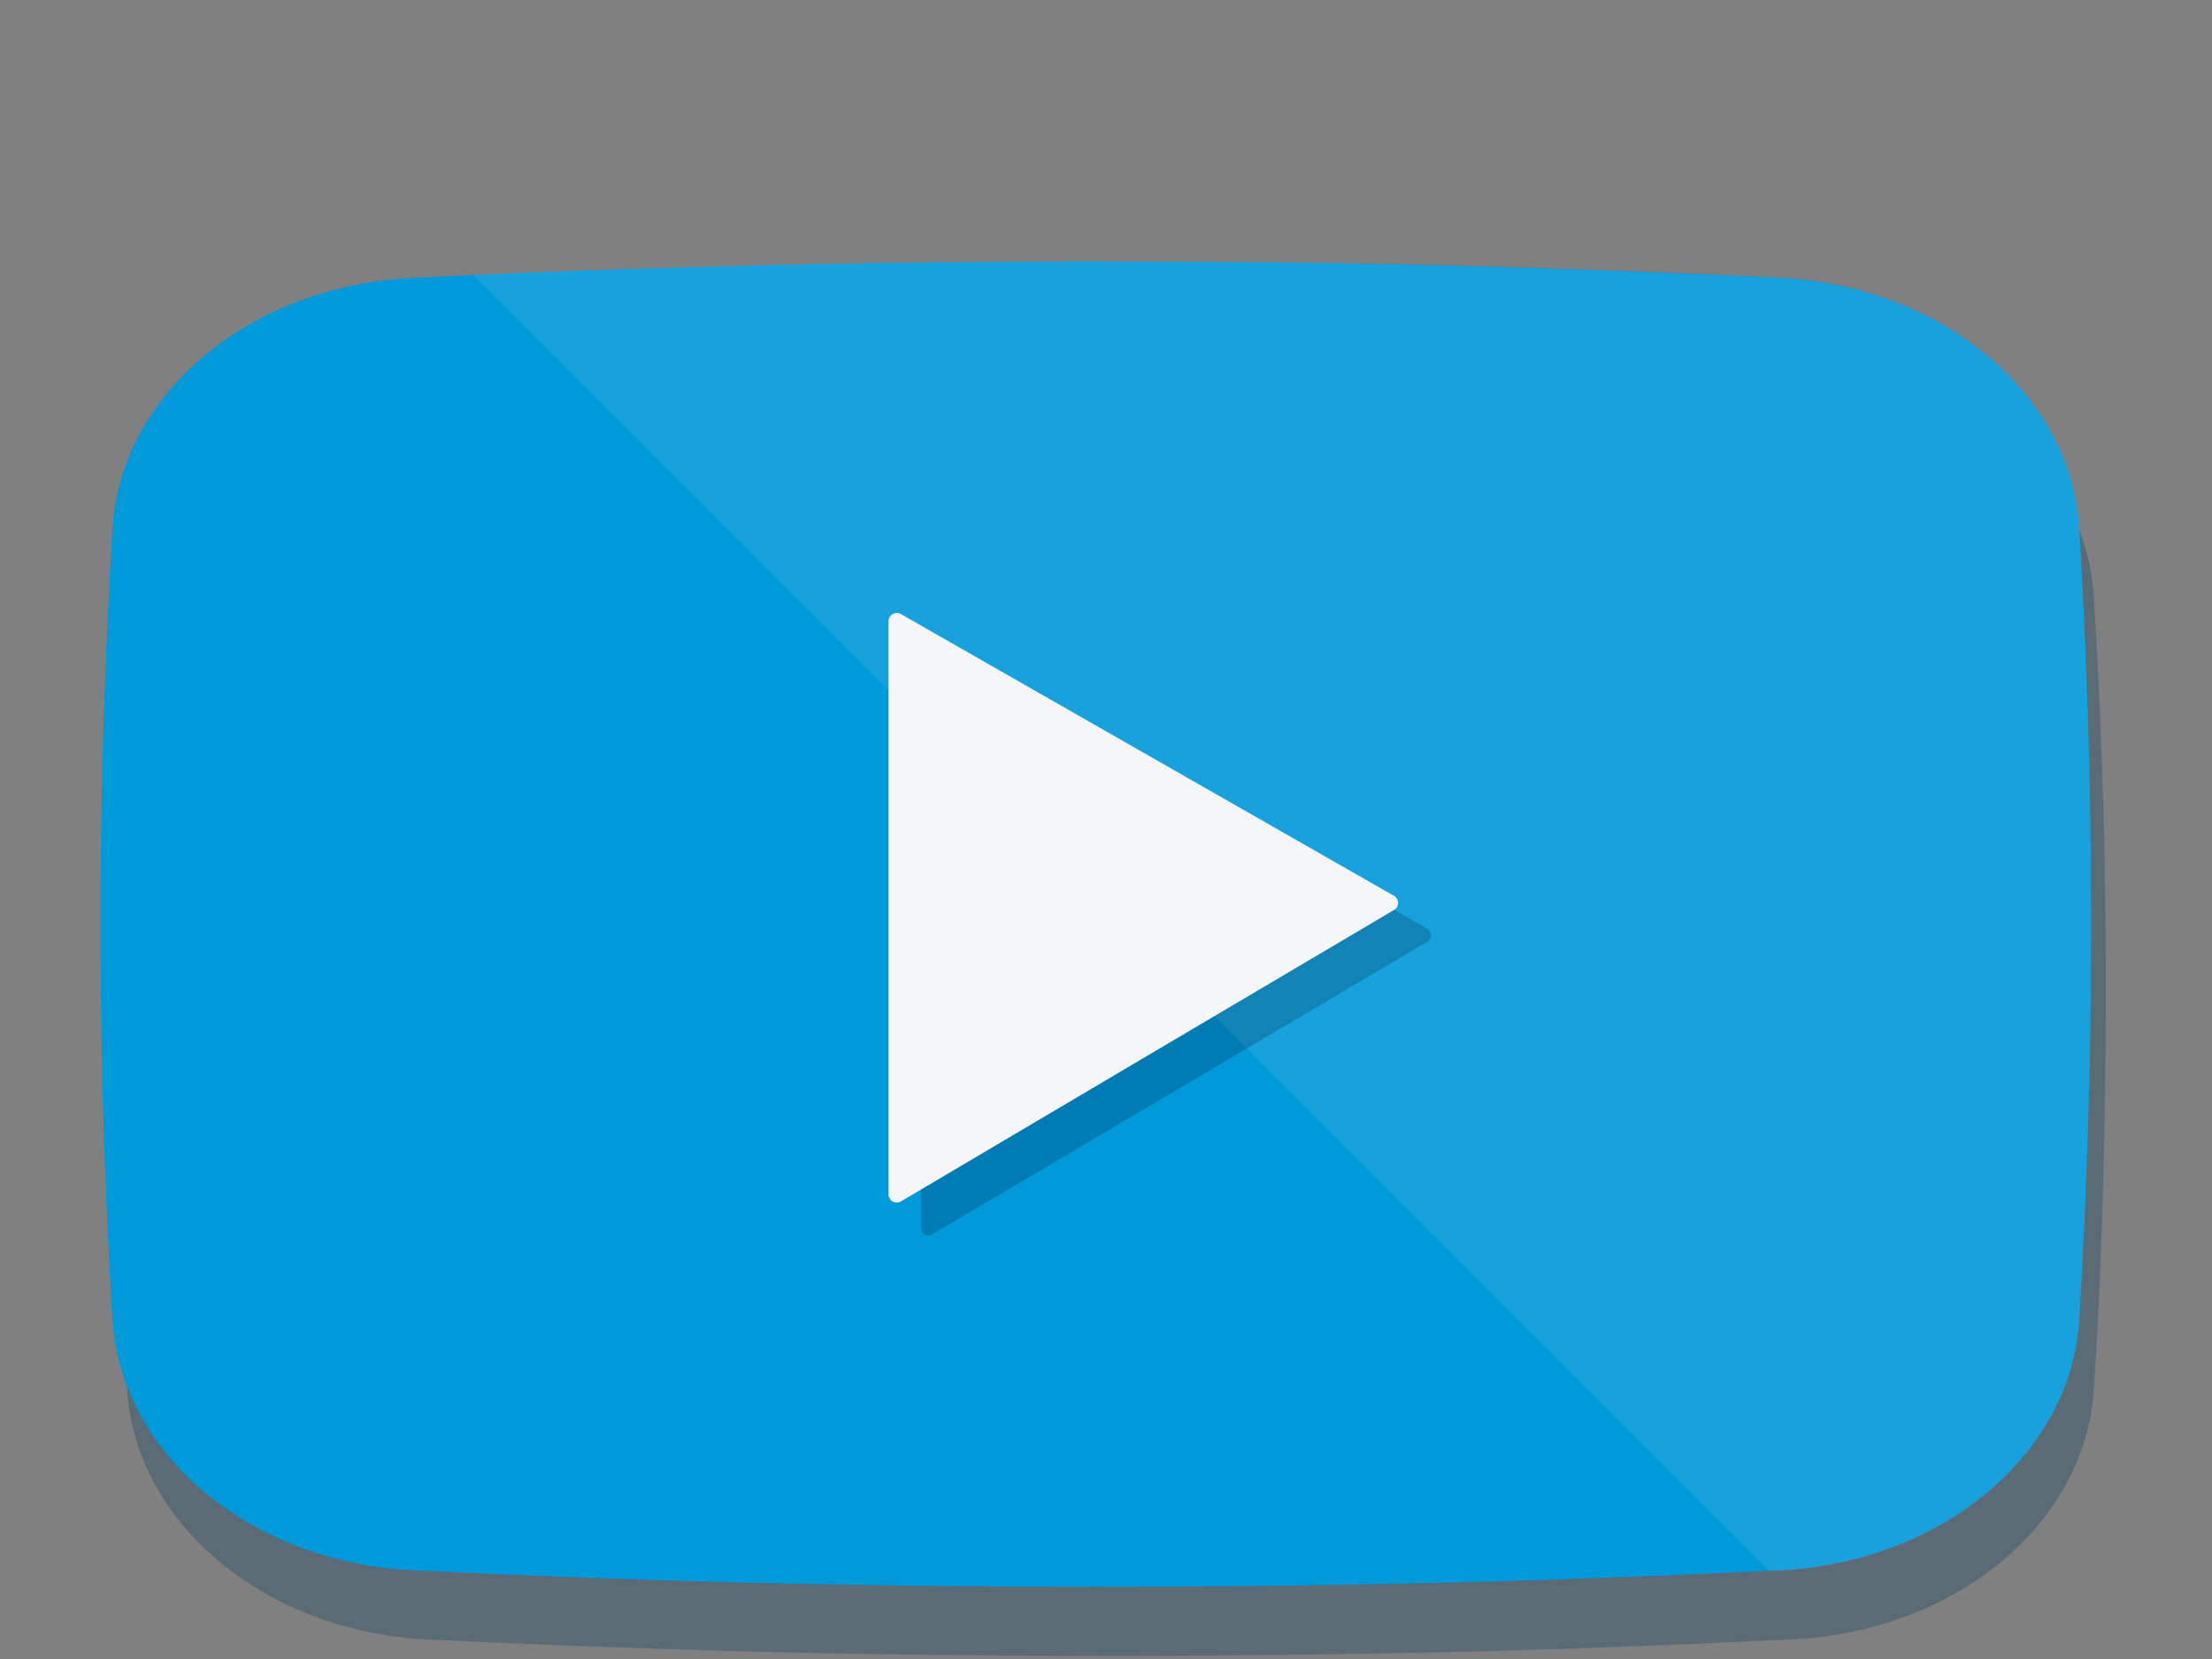
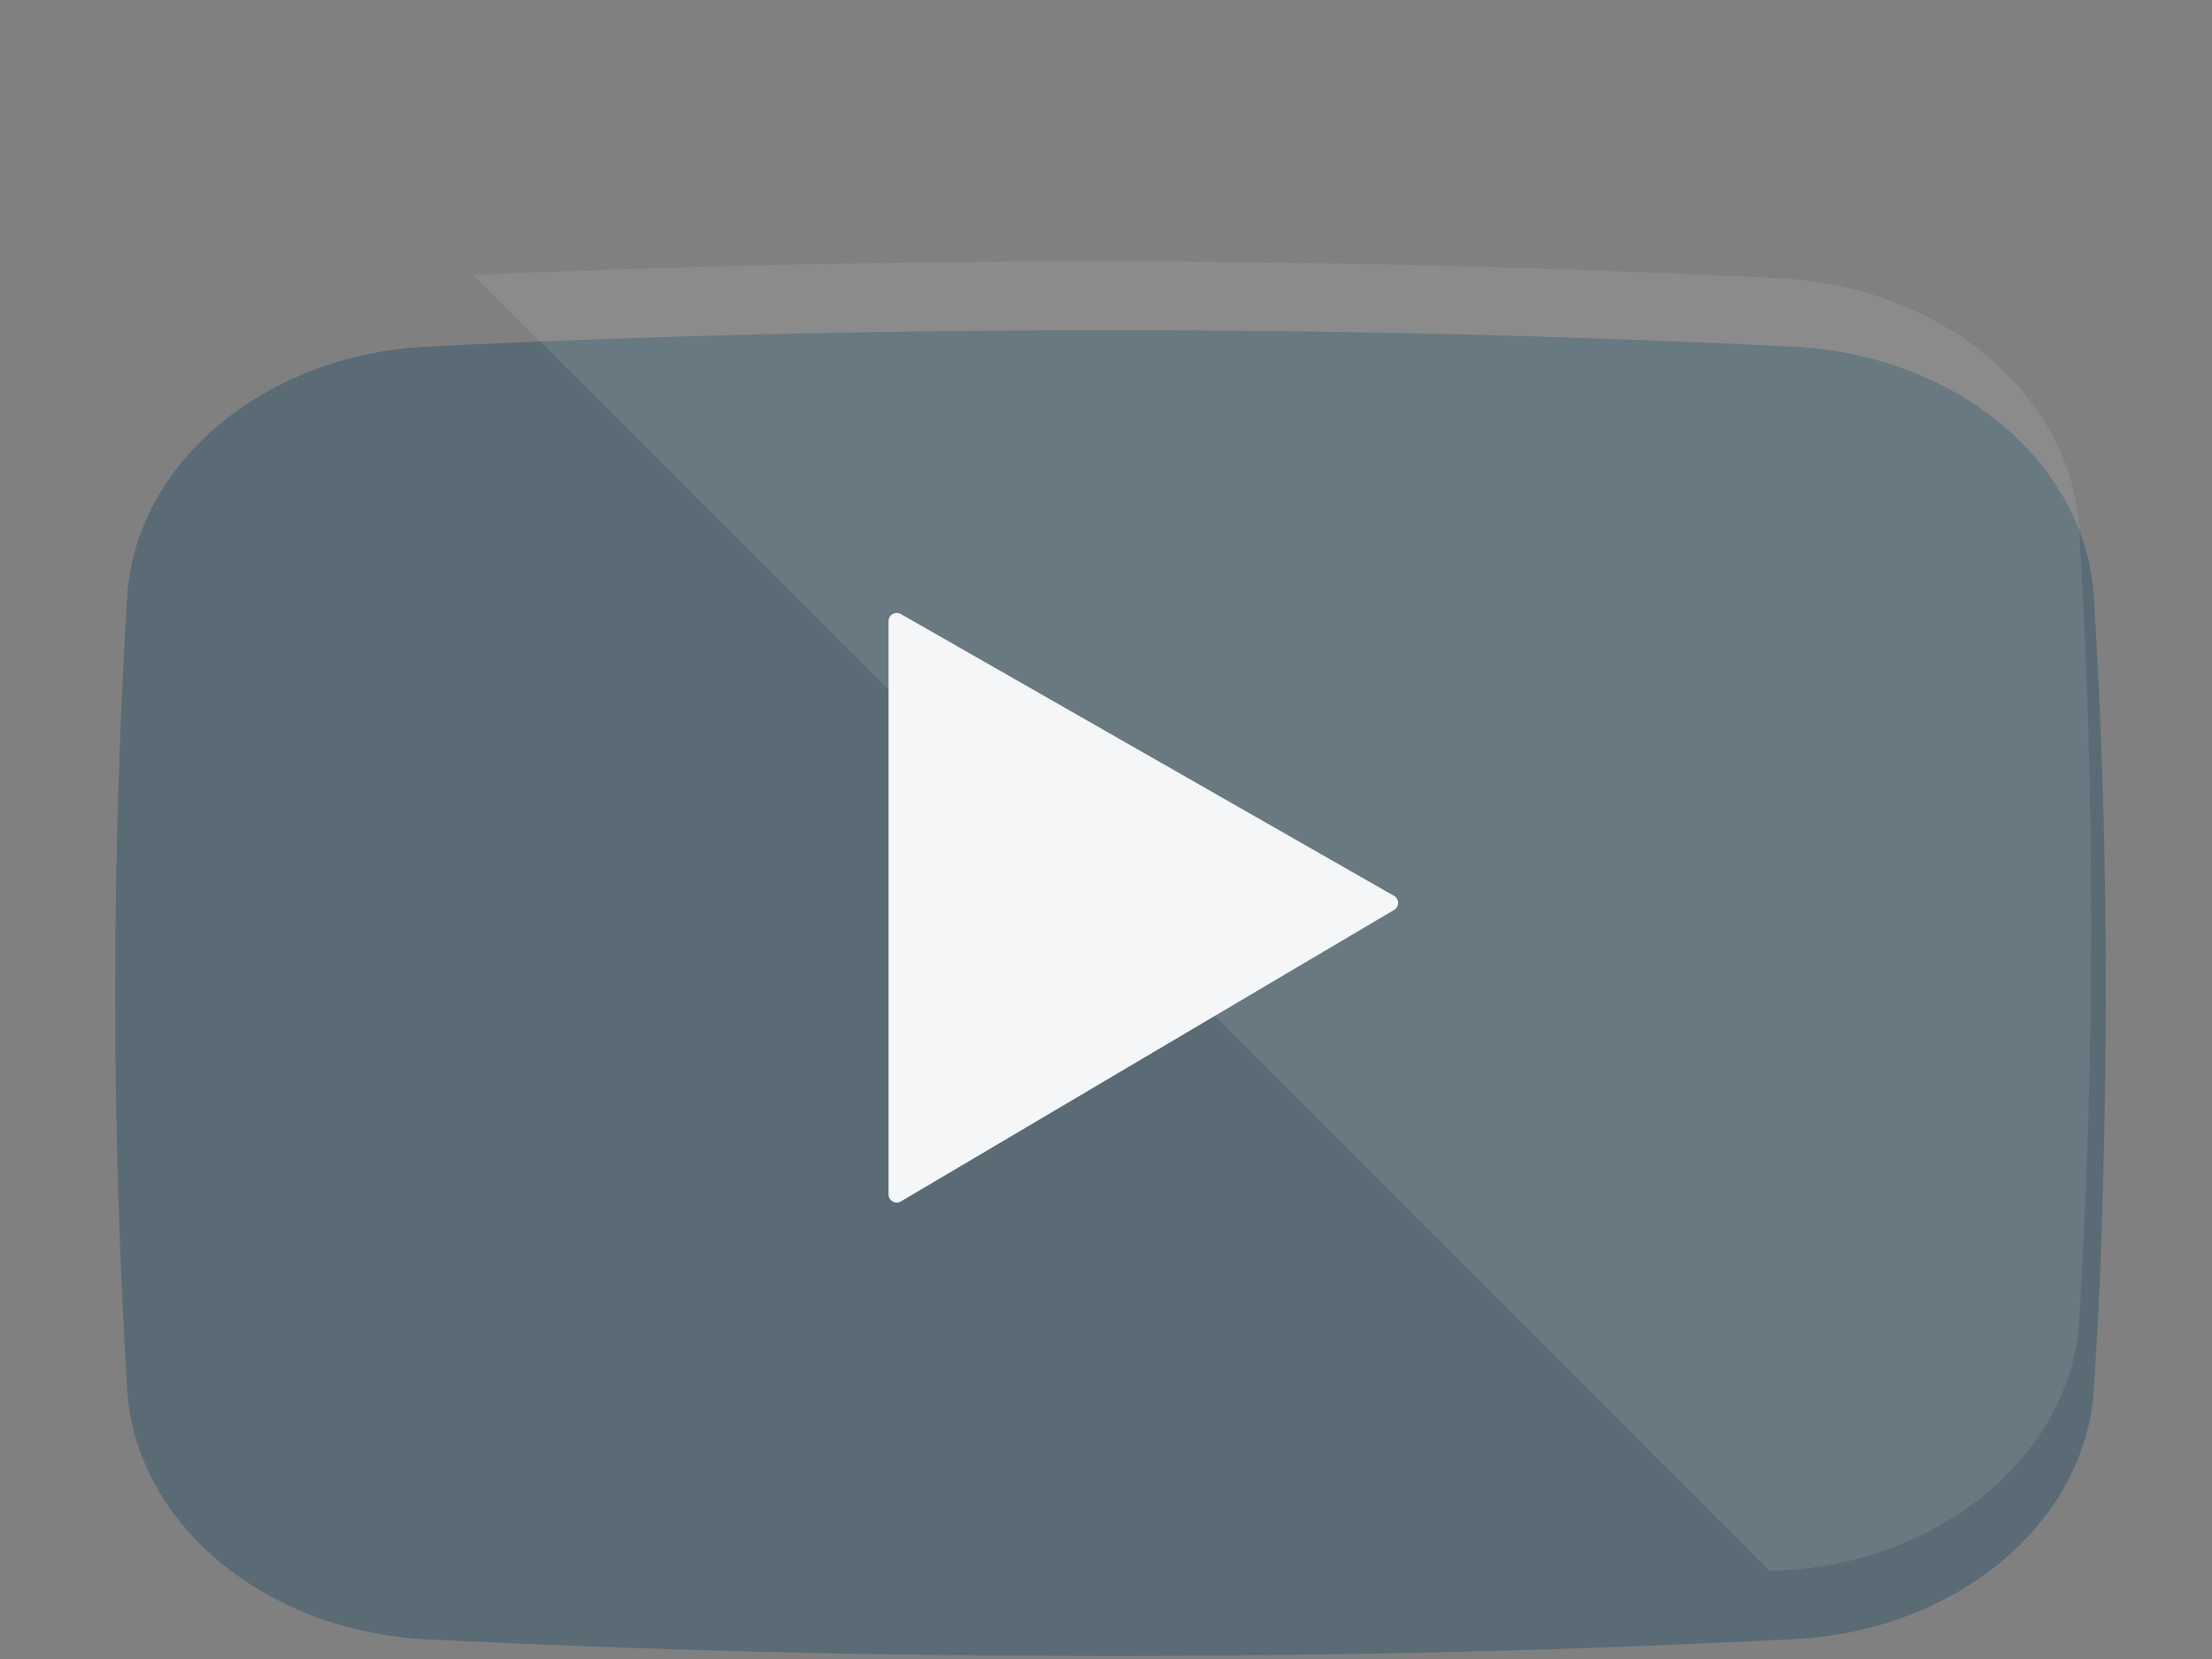
<svg xmlns="http://www.w3.org/2000/svg" width="440px" height="330px" viewBox="0 0 440 330" version="1.1">
  <rect x="0" y="0" width="440" height="330" fill="#808080" stroke="none" />
  <title>Graphic elements / Icons / Rich icons / youtube</title>
  <g id="Graphic-elements-/-Icons-/-Rich-icons-/-youtube" stroke="none" stroke-width="1" fill="none" fill-rule="evenodd">
    <g id="YouTube" transform="translate(20, 52)" fill-rule="nonzero">
      <path d="M336.758,274.067 C352.942,273.272 367.474,267.498 378.165,258.581 C388.856,249.664 395.694,237.602 396.514,224.232 C397.329,211.535 397.92,198.618 398.287,185.48 C398.654,172.343 398.854,159.021 398.887,145.517 C398.887,132.012 398.687,118.687 398.287,105.541 C397.888,92.396 397.293,79.478 396.502,66.789 C395.694,53.419 388.844,41.358 378.153,32.44 C367.462,23.523 352.93,17.761 336.746,16.954 C315.274,15.902 293.178,15.087 270.459,14.508 C247.78,13.957 224.538,13.676 200.881,13.676 C177.223,13.676 153.994,13.957 131.303,14.508 C108.612,15.058 86.483,15.865 65.028,16.954 C48.832,17.749 34.3,23.523 23.621,32.44 C12.942,41.358 6.116,53.419 5.284,66.789 C4.518,79.486 3.931,92.404 3.523,105.541 C3.115,118.679 2.911,132.02 2.911,145.566 C2.911,159.062 3.115,172.383 3.523,185.529 C3.931,198.675 4.518,211.592 5.284,224.281 C6.104,237.651 12.942,249.713 23.633,258.63 C34.324,267.547 48.844,273.309 65.04,274.116 C86.495,275.168 108.636,275.988 131.315,276.563 C153.994,277.138 177.235,277.394 200.893,277.394 C224.55,277.394 247.792,277.101 270.471,276.563 C293.15,276.024 315.291,275.119 336.758,274.067 Z" id="Path" fill="#003A5D" opacity="0.3" style="mix-blend-mode: multiply;" />
-       <path d="M333.835,260.367 C350.031,259.572 364.563,253.798 375.242,244.881 C385.92,235.963 392.771,223.902 393.59,210.532 C394.357,197.835 394.944,184.913 395.352,171.768 C395.759,158.622 395.963,145.301 395.963,131.804 C395.963,118.3 395.759,104.979 395.352,91.841 C394.944,78.703 394.357,65.782 393.59,53.076 C392.771,39.706 385.933,27.645 375.242,18.728 C364.55,9.81 350.031,4.049 333.835,3.242 C312.379,2.19 290.239,1.382 267.56,0.795 C244.881,0.208 221.639,0 197.982,0 C174.324,0 151.083,0.281 128.44,0.832 C105.798,1.382 83.621,2.19 62.153,3.278 C45.933,4.037 31.401,9.786 20.709,18.728 C10.018,27.67 3.193,39.706 2.373,53.076 C1.607,65.806 1.015,78.728 0.599,91.841 C0.183,104.954 -0.016,118.275 -0.001,131.804 C-0.001,145.309 0.2,158.63 0.599,171.768 C0.999,184.905 1.59,197.827 2.373,210.532 C3.193,223.902 10.031,235.963 20.722,244.881 C31.413,253.798 45.945,259.56 62.128,260.367 C83.592,261.419 105.688,262.234 128.416,262.813 C151.095,263.364 174.336,263.645 197.994,263.645 C221.651,263.645 244.881,263.364 267.572,262.813 C290.263,262.263 312.379,261.419 333.835,260.367 Z" id="Path" fill="#0099DA" />
      <path d="M331.914,260.453 L332.881,260.453 L333.835,260.453 C350.031,259.657 364.563,253.884 375.242,244.966 C385.92,236.049 392.771,223.988 393.59,210.618 C394.357,197.92 394.944,184.999 395.352,171.853 C395.759,158.707 395.963,145.386 395.963,131.89 C395.963,118.385 395.759,105.064 395.352,91.927 C394.944,78.789 394.357,65.867 393.59,53.162 C392.771,39.792 385.933,27.731 375.242,18.813 C364.55,9.896 350.031,4.135 333.835,3.327 C312.379,2.275 290.239,1.468 267.56,0.881 C244.881,0.294 221.639,0 197.982,0 C176.518,0 155.437,0.228 134.74,0.685 C114.043,1.142 93.847,1.81 74.153,2.691 L203.058,131.572 L331.914,260.453 Z" id="Path" fill="#F4F6F7" opacity="0.1" />
-       <path d="M163.193,77.749 L163.193,192.257 C163.185,192.79 163.472,193.284 163.939,193.541 C164.394,193.816 164.964,193.816 165.419,193.541 L214.679,164.428 L263.927,135.315 C264.381,135.05 264.661,134.563 264.661,134.037 C264.661,133.51 264.381,133.024 263.927,132.758 L214.679,104.624 L165.431,76.489 C164.971,76.227 164.406,76.23 163.949,76.497 C163.492,76.765 163.213,77.256 163.217,77.786 L163.193,77.749 Z" id="Path" fill="#003A5D" opacity="0.3" style="mix-blend-mode: multiply;" />
      <path d="M156.746,71.535 L156.746,185.59 C156.746,186.173 157.059,186.71 157.566,186.997 C158.064,187.291 158.682,187.291 159.18,186.997 L208.245,157.994 L257.297,129.003 C257.798,128.715 258.108,128.181 258.108,127.602 C258.108,127.024 257.798,126.49 257.297,126.202 L208.245,98.177 L159.193,70.141 C158.693,69.852 158.078,69.852 157.578,70.141 C157.068,70.42 156.75,70.954 156.746,71.535 L156.746,71.535 Z" id="Path" fill="#F4F6F7" />
    </g>
  </g>
</svg>